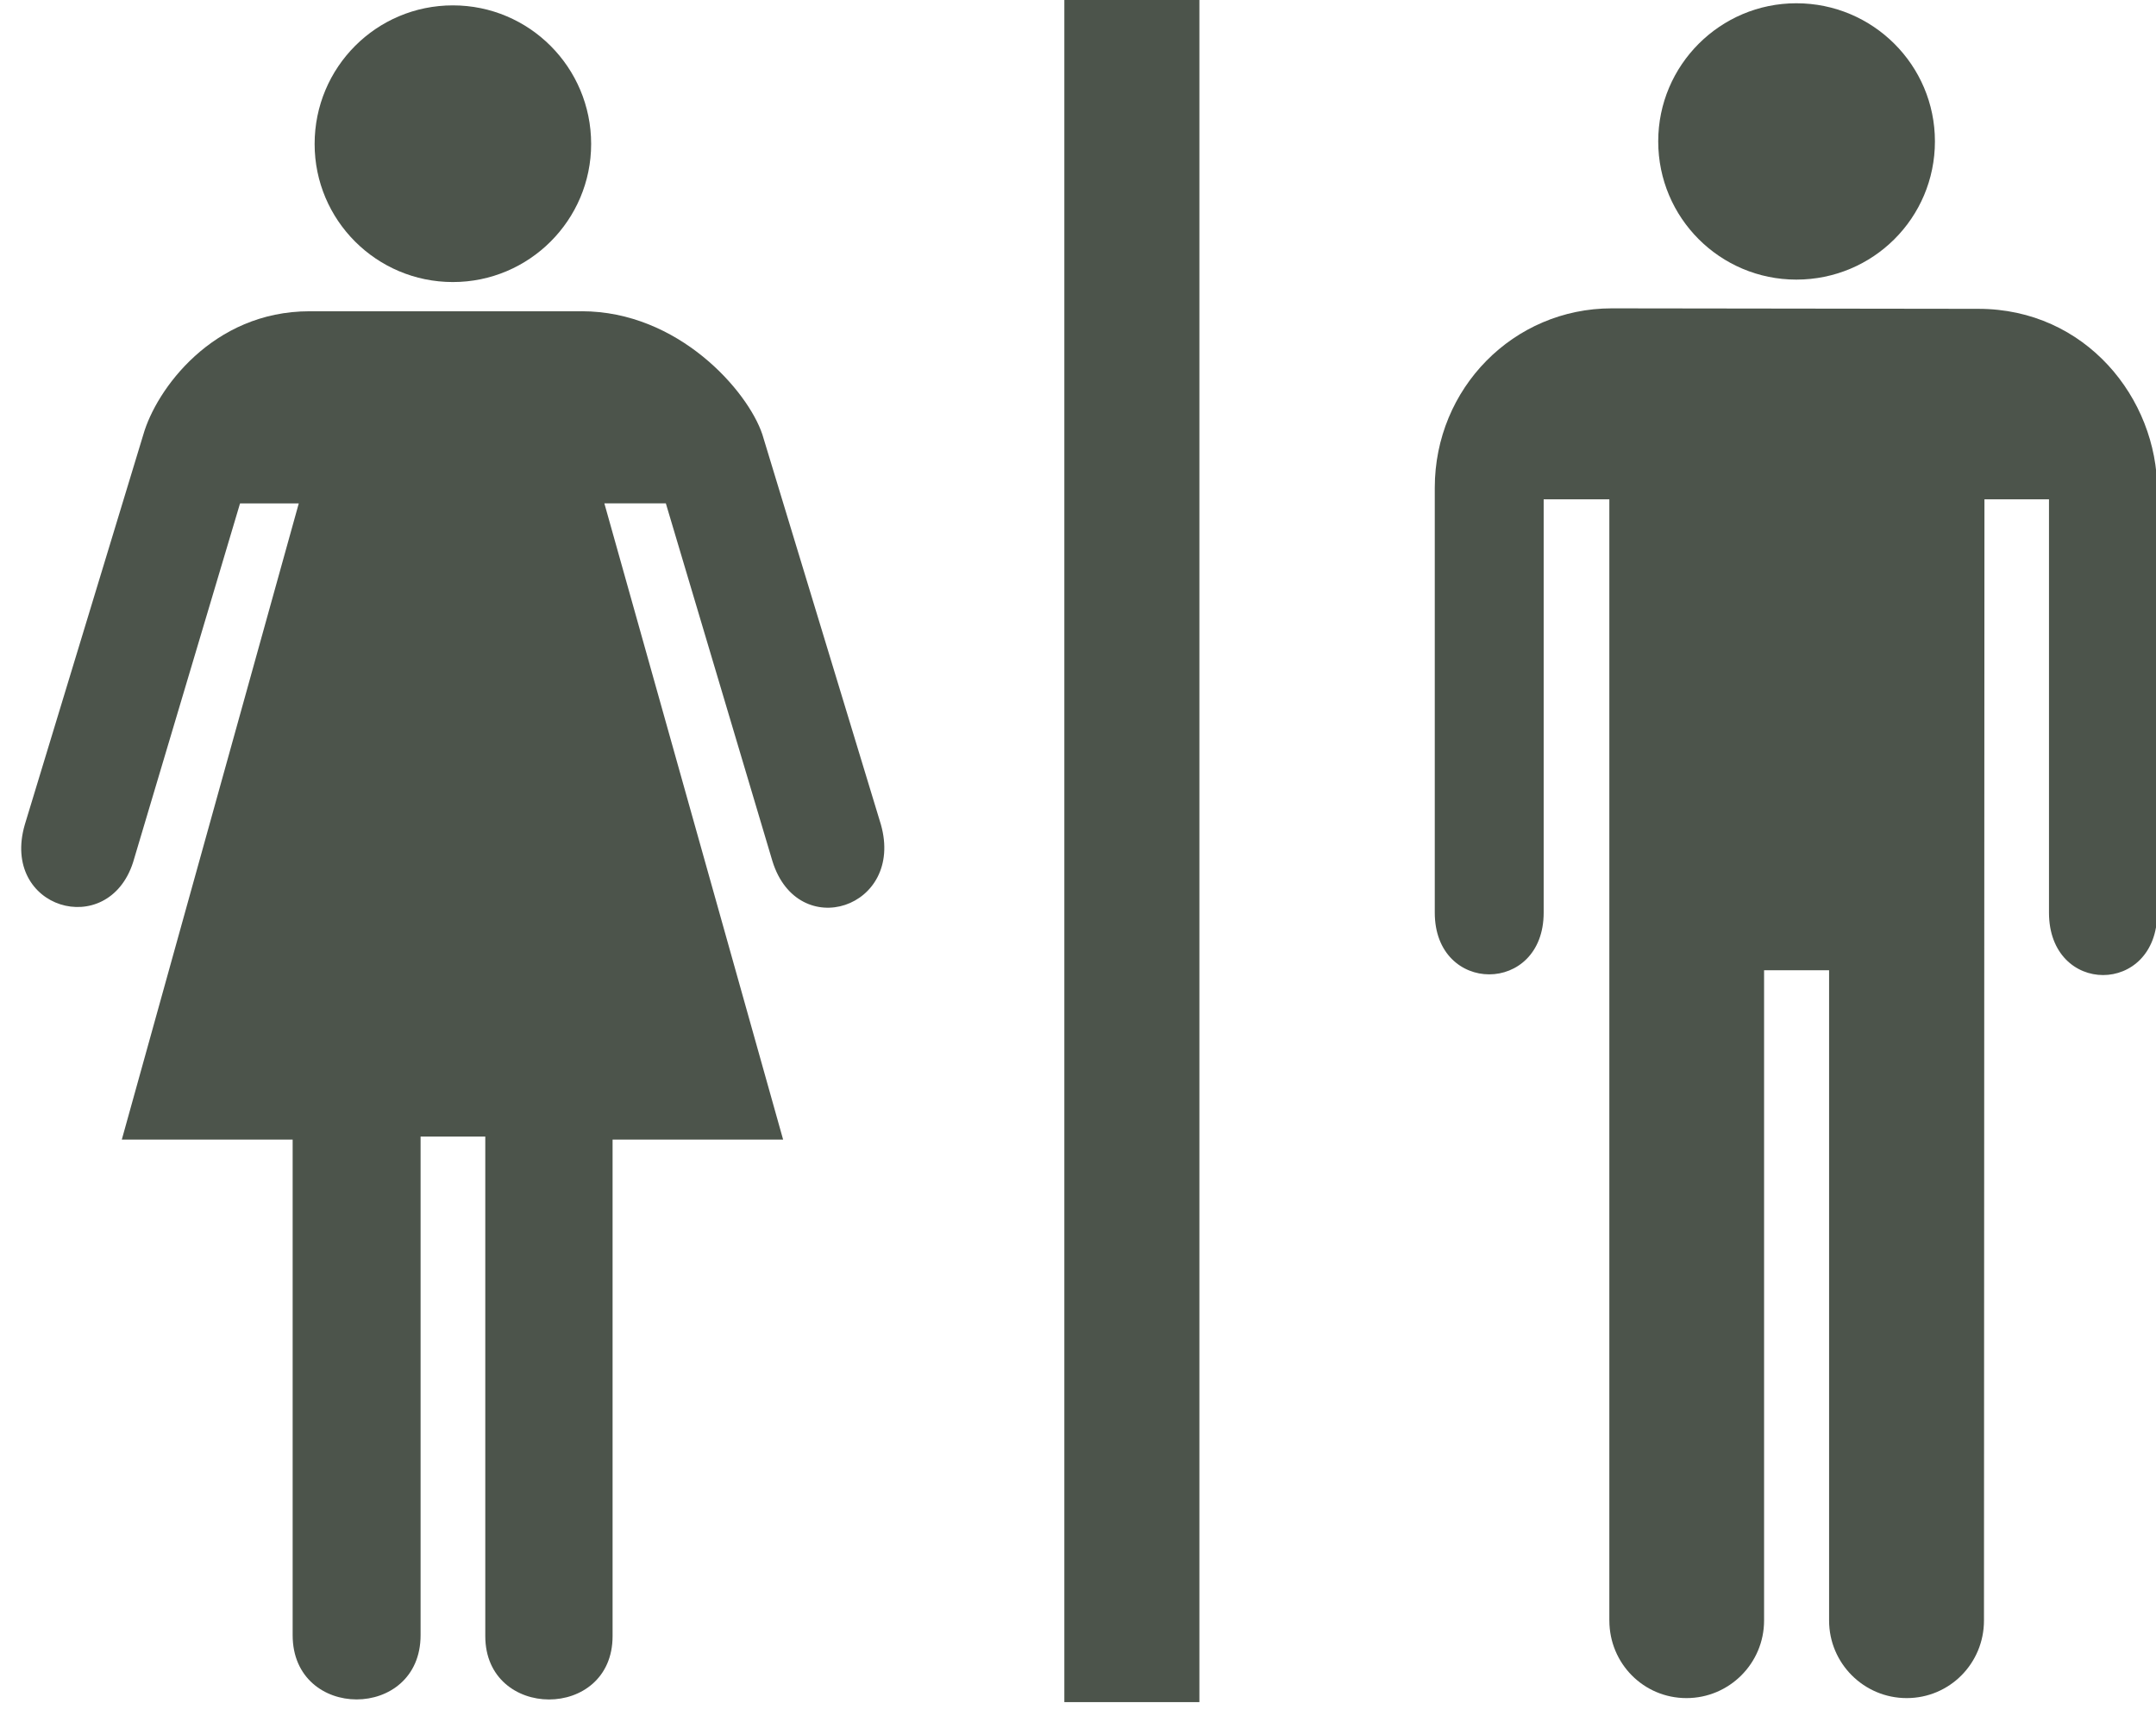
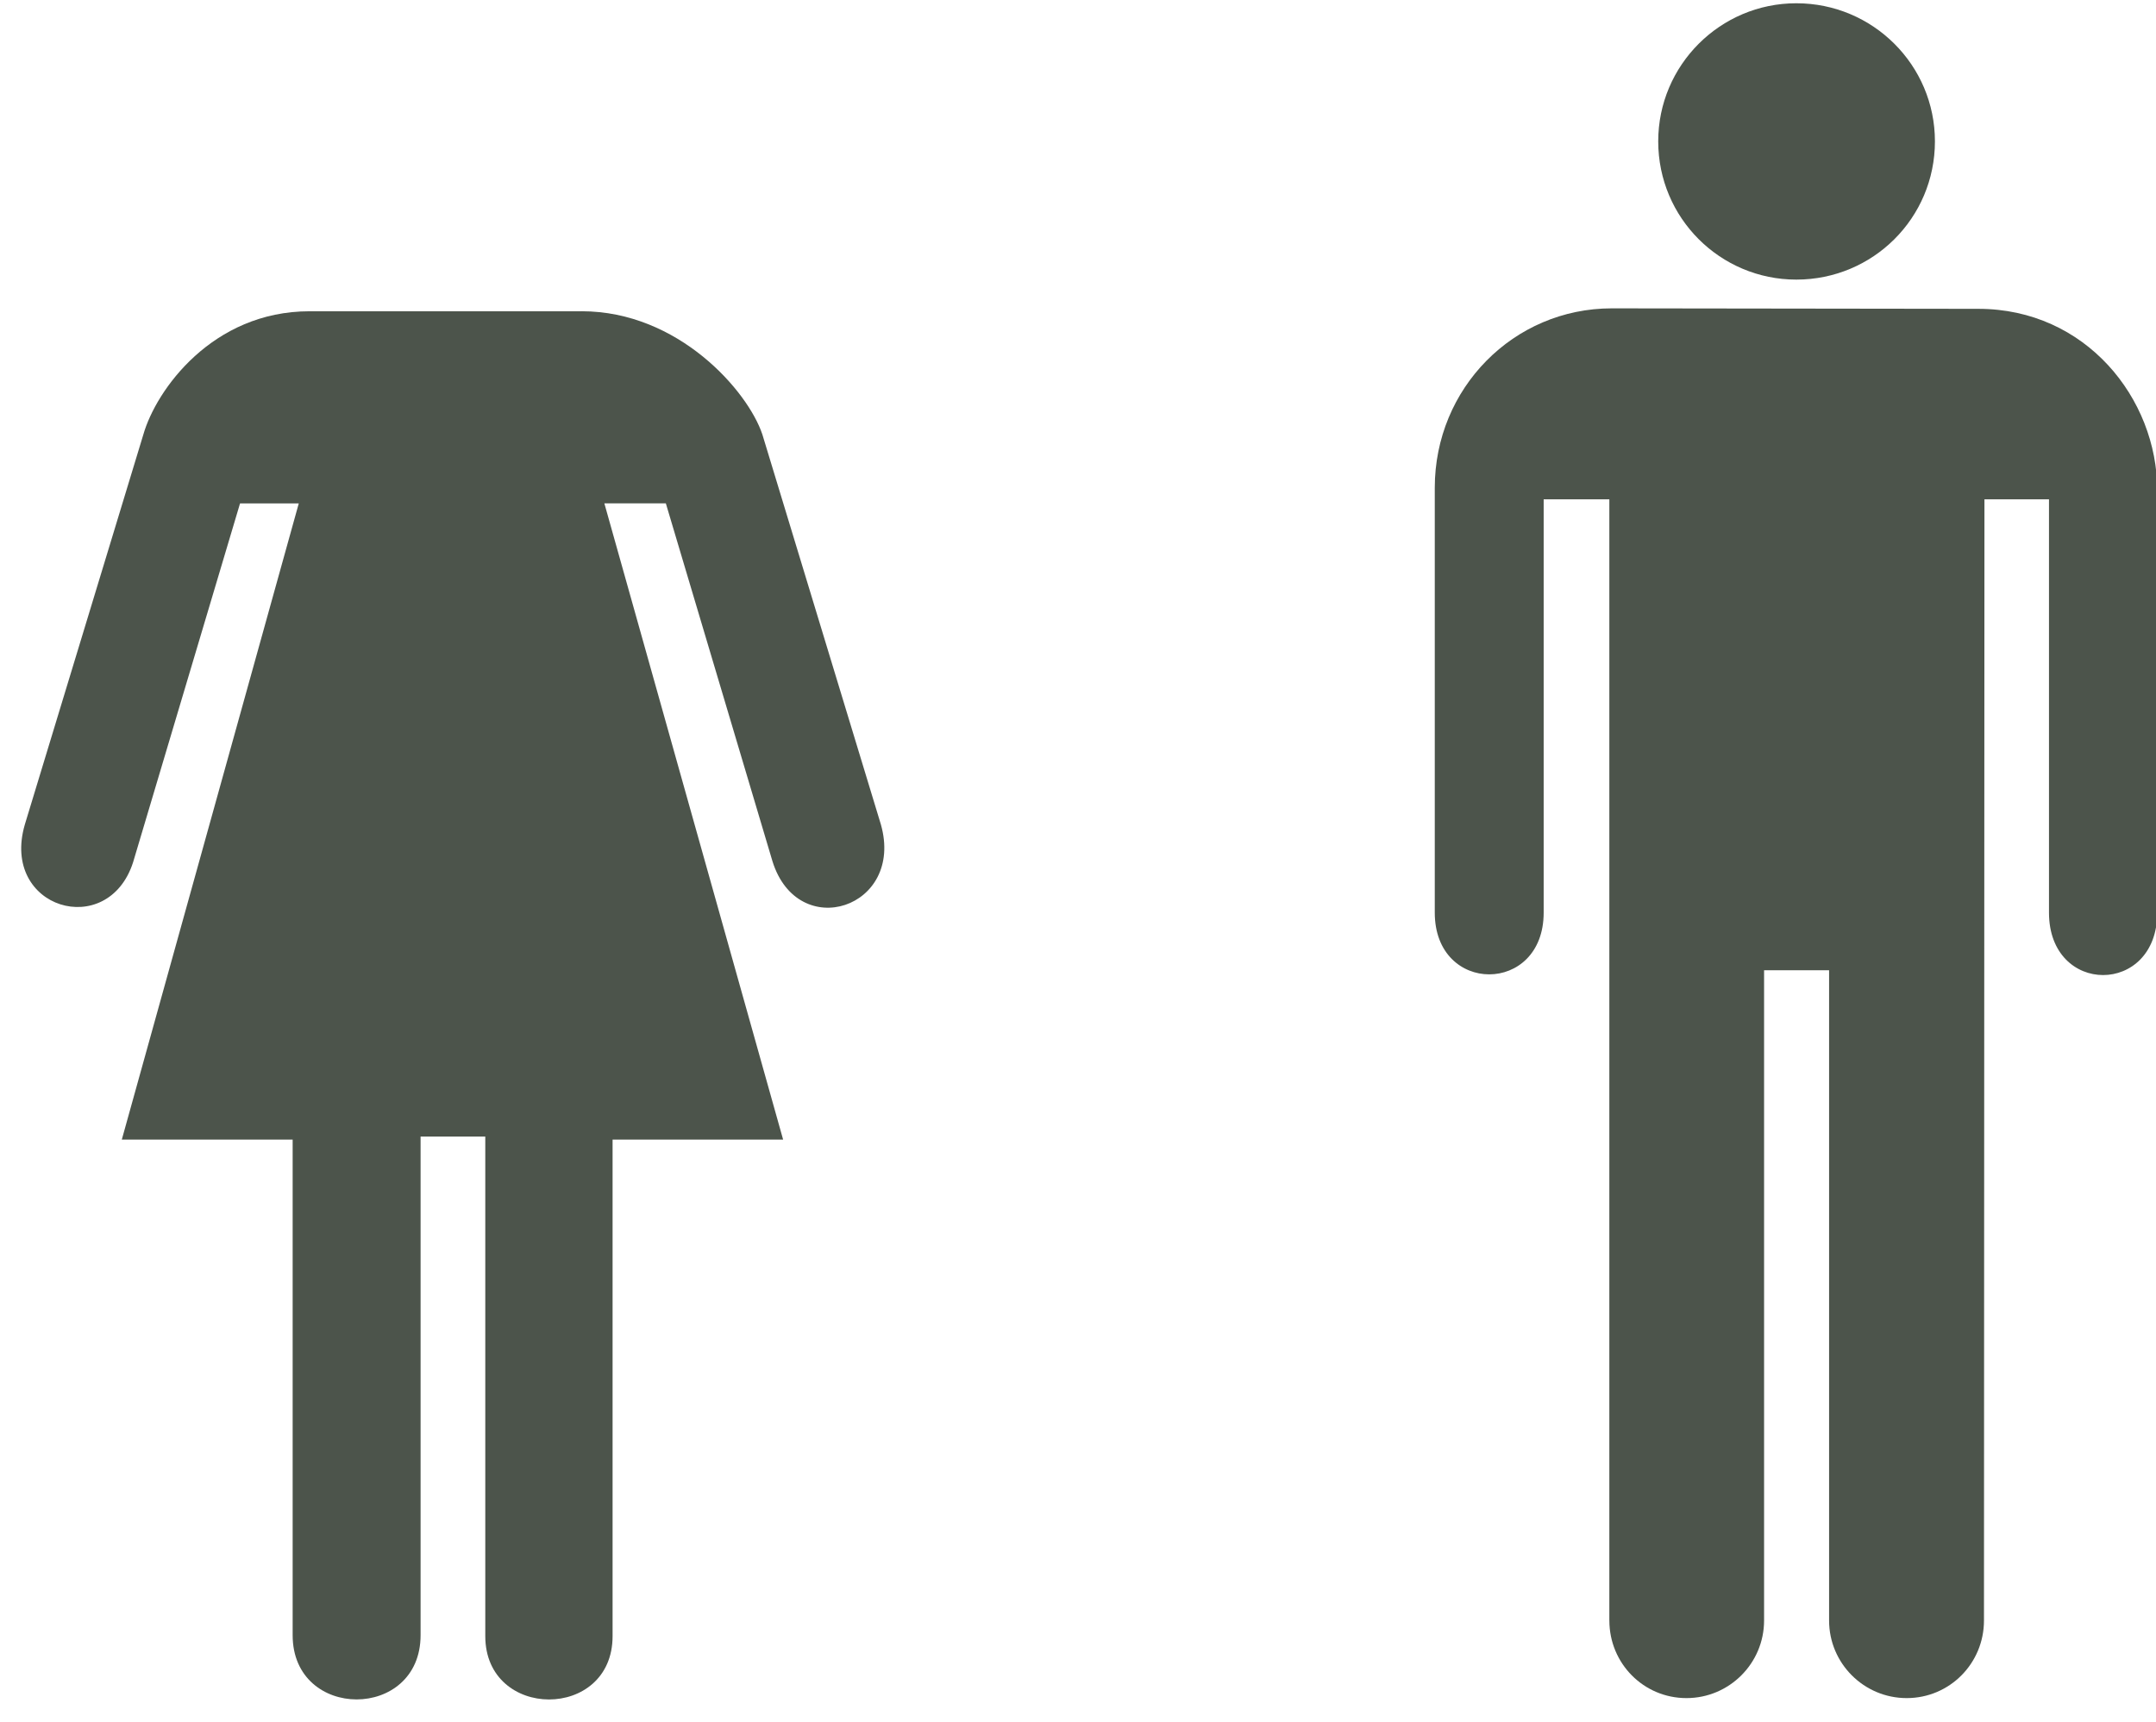
<svg xmlns="http://www.w3.org/2000/svg" fill="#000000" height="83.4" preserveAspectRatio="xMidYMid meet" version="1" viewBox="10.5 19.4 104.4 83.4" width="104.4" zoomAndPan="magnify">
  <g fill="#4c544b" id="change1_1">
-     <path d="M62.039 19.387H68.578V101.832H62.039z" fill="inherit" />
+     <path d="M62.039 19.387V101.832H62.039z" fill="inherit" />
    <path d="m38.664 34.473c4.688 0 8.047 3.859 8.75 5.961l5.742 18.898c1.148 4.047-4.016 5.734-5.25 1.781l-5.164-17.336h-2.977l8.656 30.812h-8.258v24.047c0 4.102-6.164 4.078-6.164 0v-24.195h-3.133v24.149c0 4.148-6.195 4.148-6.195 0v-24h-8.273l8.57-30.812h-2.844l-5.18 17.383c-1.219 3.781-6.43 2.25-5.242-1.828l5.742-18.898c0.617-2.148 3.336-5.961 8.047-5.961h13.173v-9.99e-4z" fill="inherit" />
-     <path d="m32.43 33.059c3.695 0 6.695-3 6.695-6.688 0-3.711-3-6.711-6.695-6.711-3.703 0-6.695 3-6.695 6.711-0.001 3.688 2.992 6.688 6.695 6.688z" fill="inherit" />
    <path d="m97.484 32.941c3.711 0 6.711-2.984 6.711-6.695 0-3.688-3-6.688-6.711-6.688-3.688 0-6.688 3-6.688 6.688 9.99e-4 3.711 3.001 6.695 6.688 6.695z" fill="inherit" />
    <path d="m88.43 97.879c0 2.078 1.656 3.758 3.734 3.758 2.07 0 3.758-1.68 3.758-3.758v-31.492h3.148v31.492c0 2.078 1.688 3.758 3.758 3.758 2.078 0 3.742-1.68 3.742-3.758l0.023-54.297h3.125v20.016c0 4.031 5.242 4.031 5.242 0v-20.453c0-4.445-3.461-8.789-8.664-8.789l-17.75-0.023c-4.758 0-8.57 3.875-8.57 8.688v20.578c0 3.984 5.273 3.984 5.273 0v-20.017h3.18v54.297h9.99e-4z" fill="inherit" />
  </g>
</svg>